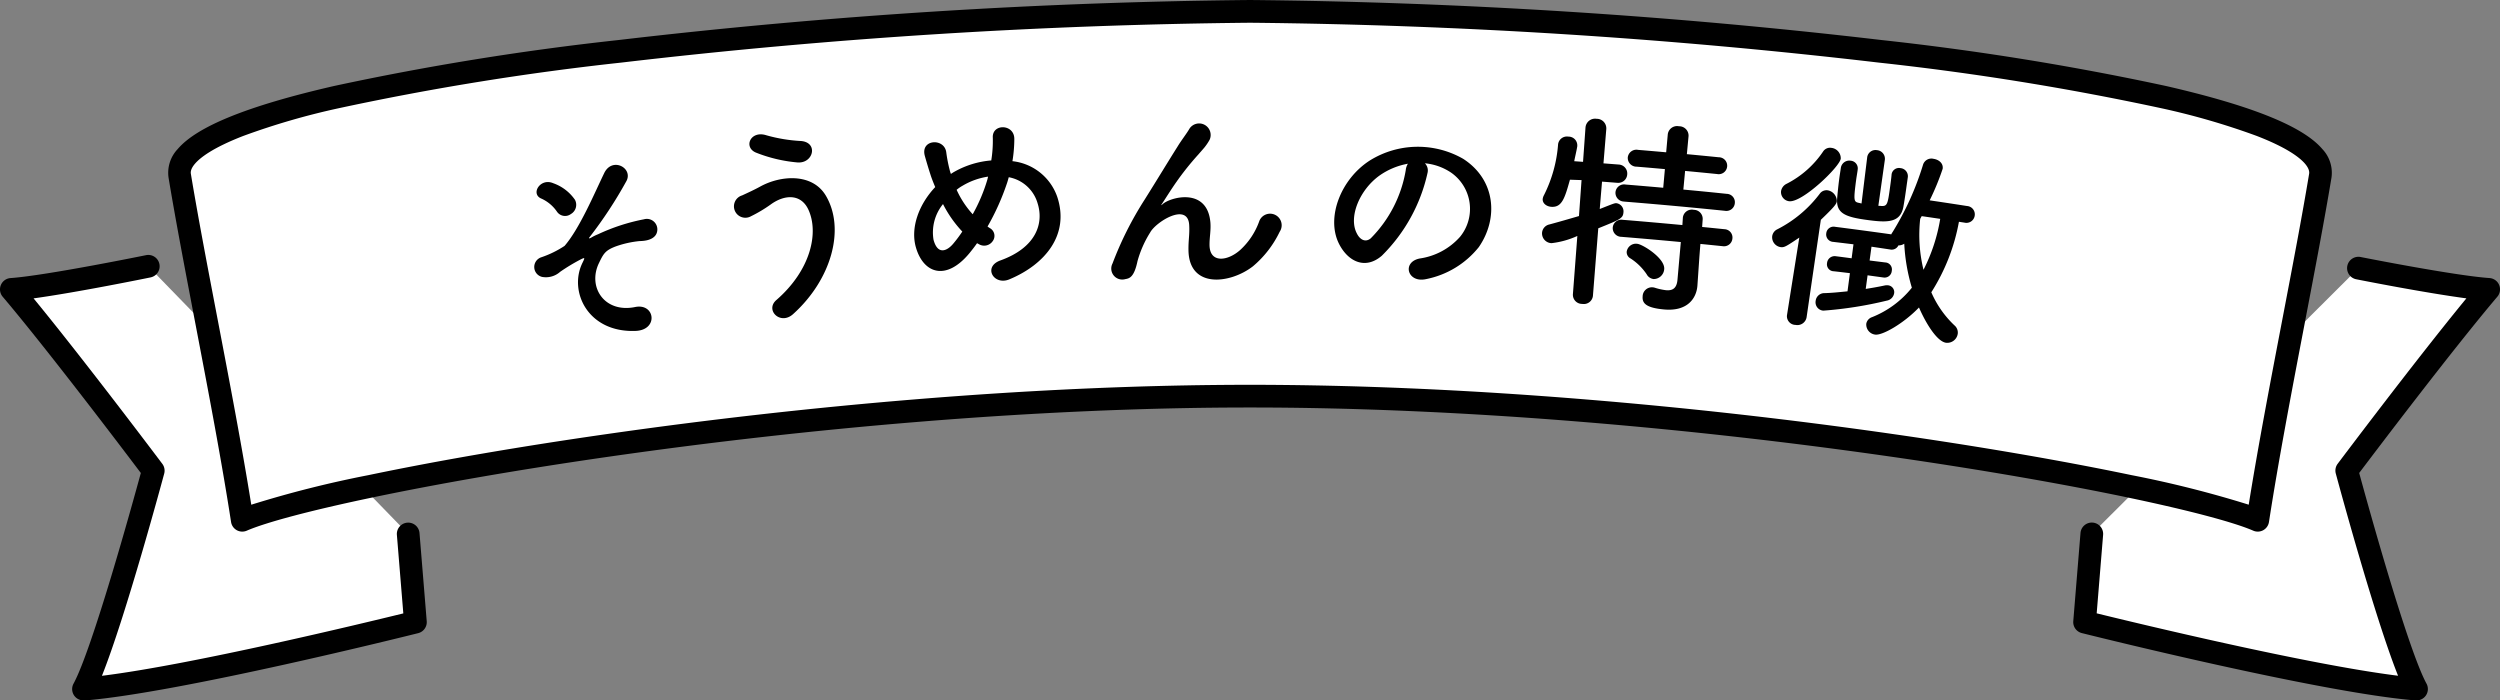
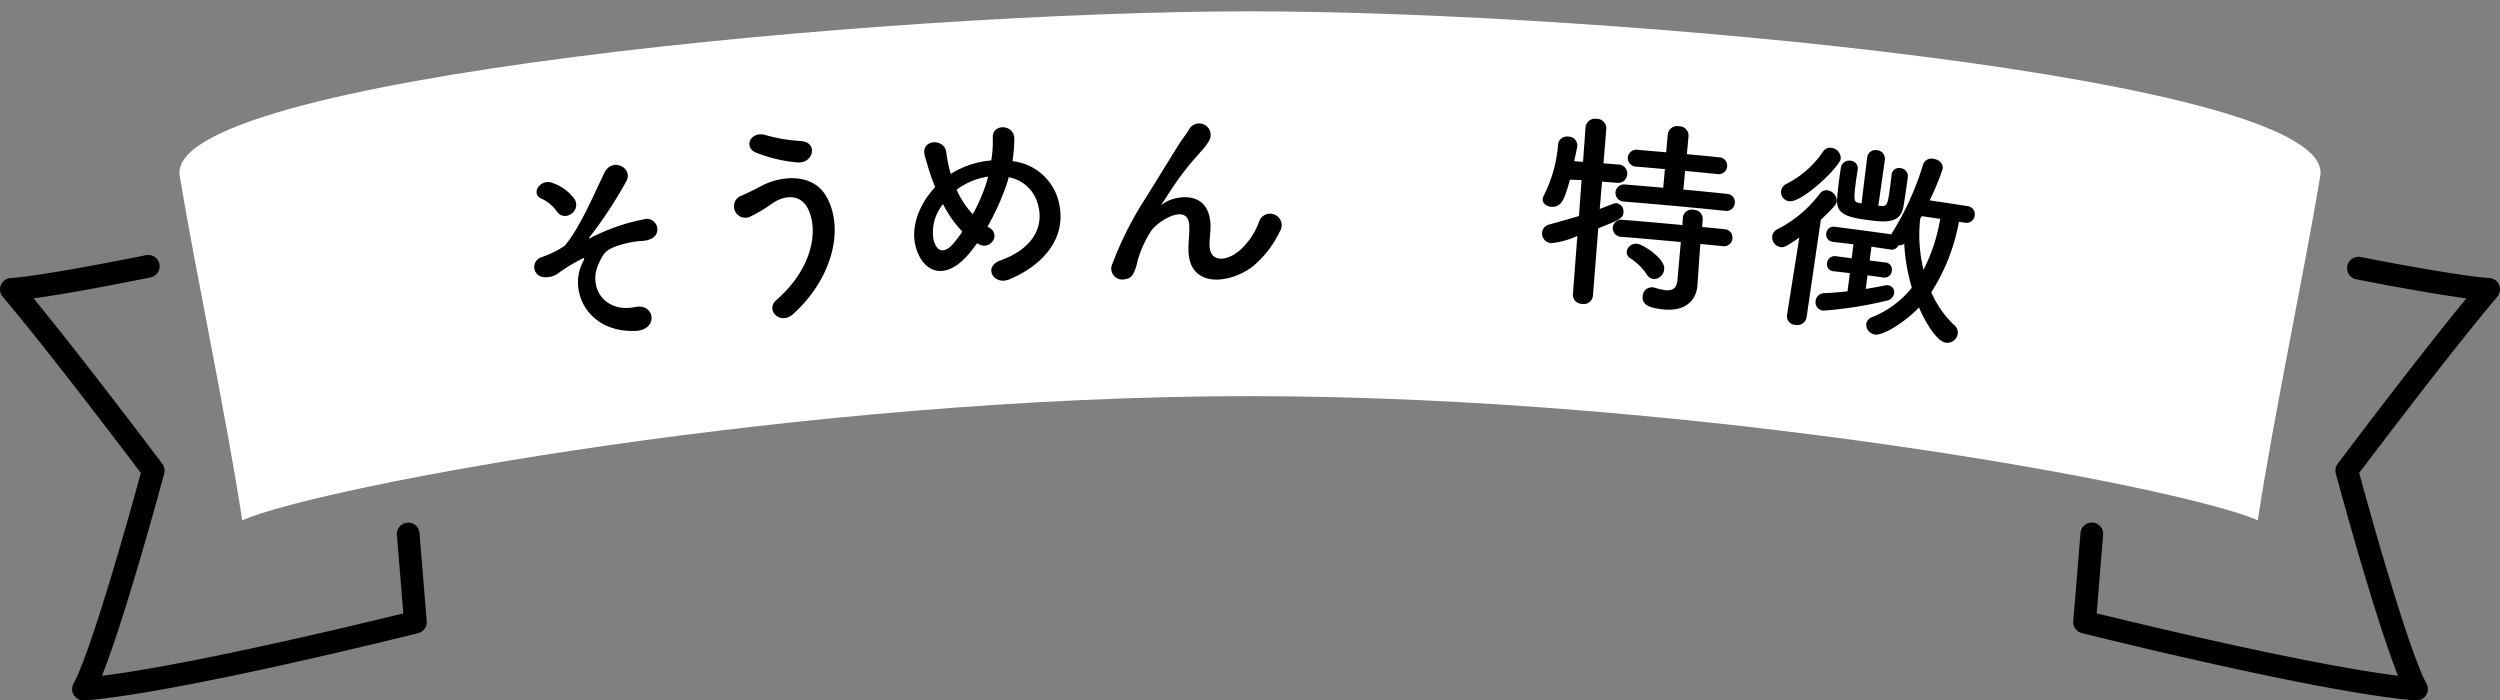
<svg xmlns="http://www.w3.org/2000/svg" width="250.355" height="70.142" viewBox="0 0 250.355 70.142">
  <rect x="0" y="0" width="250.355" height="70.142" fill="#808080" stroke="none" />
  <g id="グループ_43" data-name="グループ 43" transform="translate(-557.864 -3308.975)">
    <g id="グループ_30" data-name="グループ 30" transform="translate(559 3310.111)">
-       <path id="パス_2088" data-name="パス 2088" d="M-330.17,544.937s-10.1,2.065-13.714,2.314c5.058,5.966,14.21,18.148,14.21,18.148s-4.817,17.9-6.985,21.878c9.394-.746,33.238-6.712,33.238-6.712l-.723-8.825" transform="translate(343.884 -519.407)" fill="#fff" />
      <path id="パス_2088_-_アウトライン" data-name="パス 2088 - アウトライン" d="M-336.659,588.413a1.136,1.136,0,0,1-.953-.518,1.136,1.136,0,0,1-.044-1.162c1.873-3.437,5.923-18.1,6.74-21.095-1.692-2.243-9.4-12.42-13.835-17.652a1.136,1.136,0,0,1-.18-1.177,1.136,1.136,0,0,1,.969-.692c3.5-.241,13.464-2.273,13.564-2.293a1.136,1.136,0,0,1,1.341.886,1.136,1.136,0,0,1-.886,1.341c-.349.071-7.334,1.5-11.716,2.1,5.148,6.268,12.81,16.458,12.894,16.57a1.136,1.136,0,0,1,.189.978c-.175.652-3.861,14.31-6.236,20.248,8.949-1.107,26.01-5.226,30.181-6.249l-.644-7.861a1.136,1.136,0,0,1,1.04-1.225,1.136,1.136,0,0,1,1.225,1.04l.723,8.825a1.136,1.136,0,0,1-.857,1.2c-.977.245-24.044,6-33.424,6.743Q-336.614,588.413-336.659,588.413Z" transform="translate(343.884 -519.407)" />
-       <path id="パス_2089" data-name="パス 2089" d="M-47.544,545.182s9.428,1.876,13.041,2.125c-5.058,5.966-14.21,18.148-14.21,18.148s4.817,17.9,6.985,21.878c-9.394-.746-33.238-6.712-33.238-6.712l.723-8.825" transform="translate(282.585 -519.463)" fill="#fff" />
      <path id="パス_2089_-_アウトライン" data-name="パス 2089 - アウトライン" d="M-41.728,588.469q-.045,0-.09,0c-9.38-.745-32.447-6.5-33.424-6.743a1.136,1.136,0,0,1-.857-1.2l.723-8.825a1.136,1.136,0,0,1,1.225-1.04,1.136,1.136,0,0,1,1.04,1.225l-.644,7.861c4.171,1.024,21.231,5.142,30.181,6.249-2.375-5.938-6.06-19.6-6.236-20.248a1.136,1.136,0,0,1,.189-.978c.084-.112,7.741-10.3,12.889-16.564-4.235-.563-10.708-1.847-11.032-1.912a1.136,1.136,0,0,1-.893-1.336,1.136,1.136,0,0,1,1.336-.893c.094.019,9.4,1.865,12.9,2.106a1.136,1.136,0,0,1,.969.692,1.136,1.136,0,0,1-.18,1.177c-4.436,5.233-12.143,15.41-13.835,17.652.817,3,4.867,17.657,6.74,21.094a1.136,1.136,0,0,1-.044,1.162A1.137,1.137,0,0,1-41.728,588.469Z" transform="translate(282.585 -519.463)" />
      <path id="パス_2090" data-name="パス 2090" d="M-214.873,511.869c-36.008,0-108.8,6.691-107.181,16.471s4.576,23.555,6.262,34.494c8.008-3.481,56.361-12.431,100.919-12.431s92.91,8.95,100.919,12.431c1.686-10.939,4.639-24.715,6.262-34.494S-178.865,511.869-214.873,511.869Z" transform="translate(338.914 -511.869)" fill="#fff" />
-       <path id="パス_2090_-_アウトライン" data-name="パス 2090 - アウトライン" d="M-214.873,510.733a592.978,592.978,0,0,1,63.217,4.006,278.265,278.265,0,0,1,28.524,4.608c8.6,1.976,13.722,4.043,15.652,6.32a3.452,3.452,0,0,1,.909,2.859c-.714,4.3-1.673,9.314-2.688,14.62-1.292,6.754-2.628,13.738-3.572,19.861a1.136,1.136,0,0,1-.574.822,1.136,1.136,0,0,1-1,.047c-3.778-1.642-17.515-4.724-36.461-7.438-10.175-1.457-20.489-2.618-30.657-3.449-11.756-.961-22.976-1.449-33.348-1.449s-21.591.487-33.348,1.449c-10.167.832-20.482,1.992-30.657,3.449-18.946,2.714-32.684,5.8-36.461,7.438a1.136,1.136,0,0,1-1-.047,1.136,1.136,0,0,1-.574-.822c-.944-6.122-2.28-13.107-3.572-19.861-1.015-5.306-1.974-10.319-2.688-14.62a3.453,3.453,0,0,1,.91-2.859c1.93-2.277,7.05-4.344,15.652-6.32a278.267,278.267,0,0,1,28.523-4.608A592.988,592.988,0,0,1-214.873,510.733Zm100.014,50.542c.931-5.815,2.168-12.284,3.368-18.555,1.013-5.292,1.969-10.291,2.678-14.565.019-.113.076-.455-.4-1.017-.529-.624-1.8-1.616-4.865-2.8a72.135,72.135,0,0,0-9.563-2.773A276.051,276.051,0,0,0-151.923,517a590.489,590.489,0,0,0-62.95-3.99,590.482,590.482,0,0,0-62.95,3.99,276.073,276.073,0,0,0-28.282,4.566,72.145,72.145,0,0,0-9.563,2.773c-3.063,1.186-4.336,2.178-4.865,2.8-.477.562-.42.9-.4,1.017.709,4.274,1.666,9.273,2.678,14.565,1.2,6.271,2.437,12.74,3.368,18.555a109.155,109.155,0,0,1,11.743-2.964c6.889-1.44,15.168-2.866,23.944-4.122,10.22-1.464,20.581-2.63,30.794-3.465,11.818-.966,23.1-1.457,33.533-1.457s21.715.49,33.533,1.457c10.213.835,20.573,2,30.794,3.465,8.775,1.257,17.055,2.682,23.944,4.122A109.154,109.154,0,0,1-114.859,561.274Z" transform="translate(338.914 -511.869)" />
    </g>
    <g id="グループ_32" data-name="グループ 32" transform="translate(611.373 3320.874)" style="isolation: isolate">
      <g id="グループ_31" data-name="グループ 31">
        <path id="パス_2091" data-name="パス 2091" d="M-271.226,541.59c.232-.477.283-.567-.139-.359a19.014,19.014,0,0,0-2.1,1.264,2.135,2.135,0,0,1-1.8.51,1.022,1.022,0,0,1-.071-1.972,10.015,10.015,0,0,0,2.316-1.136c1.51-1.746,2.969-5.219,3.975-7.3.823-1.674,2.988-.451,2.18.878A42.883,42.883,0,0,1-270.5,539c-.2.241.082.114.161.062a4.406,4.406,0,0,1,.668-.328,19.52,19.52,0,0,1,4.6-1.5,1.053,1.053,0,0,1,1.282,1.365c-.14.418-.629.8-1.7.815a9.982,9.982,0,0,0-2.43.544c-1.045.4-1.213.74-1.661,1.667-1.156,2.4.561,5.028,3.637,4.392,1.991-.4,2.347,2.309.032,2.394C-270.7,548.6-272.633,544.439-271.226,541.59Zm-2.542-5.1a3.77,3.77,0,0,0-1.558-1.322c-1.146-.455-.129-2.112,1.167-1.549a4.425,4.425,0,0,1,2.176,1.656,1.064,1.064,0,0,1-.4,1.429A.979.979,0,0,1-273.767,536.491Z" transform="translate(276.048 -527.172)" />
        <path id="パス_2092" data-name="パス 2092" d="M-245.917,544.425c3.464-3,4.3-6.774,3.2-9.1-.752-1.561-2.371-1.485-3.755-.48a13.788,13.788,0,0,1-1.966,1.175,1.142,1.142,0,1,1-.9-2.082c.536-.248,1.2-.55,1.77-.862,2.086-1.17,5.266-1.394,6.618.89,1.965,3.32.571,8.388-3.278,11.856C-245.5,546.976-247.055,545.428-245.917,544.425Zm-2.02-14.769c-1.3-.531-.57-2.247,1.019-1.743a15.631,15.631,0,0,0,3.448.575c1.8.121,1.285,2.284-.335,2.148A14.663,14.663,0,0,1-247.937,529.655Z" transform="translate(270.144 -526.268)" />
        <path id="パス_2093" data-name="パス 2093" d="M-221.251,539.52c-2.321,2.795-4.571,2.04-5.34-.536-.592-1.961.252-4.326,1.919-6.091-.18-.425-.361-.874-.5-1.323-.136-.408-.418-1.349-.535-1.78-.491-1.7,1.958-1.847,2.141-.375a14.6,14.6,0,0,0,.328,1.712,3.473,3.473,0,0,0,.137.451,4.289,4.289,0,0,1,.415-.257,8.955,8.955,0,0,1,3.626-1.095,12.4,12.4,0,0,0,.155-2.262c-.1-1.458,2.165-1.411,2.154.115a13.866,13.866,0,0,1-.189,2.221,5.359,5.359,0,0,1,4.486,3.566c1.265,3.809-1.229,6.777-4.781,8.262-1.56.669-2.705-1.247-.9-1.892,3.6-1.3,4.332-3.72,3.727-5.678a3.7,3.7,0,0,0-2.9-2.652c-.054.19-.108.4-.182.614a24.27,24.27,0,0,1-1.943,4.324,3.427,3.427,0,0,0,.287.192.882.882,0,0,1,.222,1.282,1.03,1.03,0,0,1-1.384.289c-.065-.038-.11-.055-.175-.094C-220.74,538.883-221,539.212-221.251,539.52Zm-2.64-4.926a4.5,4.5,0,0,0-.951,3.575c.43,1.6,1.389,1.074,1.942.432a13.364,13.364,0,0,0,.94-1.251A11.738,11.738,0,0,1-223.892,534.595Zm1.963-1.839a3.749,3.749,0,0,0-.6.413,9.3,9.3,0,0,0,1.61,2.448,16.855,16.855,0,0,0,1.468-3.469c.016-.085.053-.192.069-.3A6.975,6.975,0,0,0-221.929,532.756Z" transform="translate(264.818 -526.058)" />
        <path id="パス_2094" data-name="パス 2094" d="M-193.477,539.048c-.013-.958.127-1.544.072-2.481-.139-2.315-3.347-.3-3.911.758a10.741,10.741,0,0,0-1.265,2.864c-.338,1.614-.8,1.73-1.214,1.8a1.1,1.1,0,0,1-1.286-1.568,34.278,34.278,0,0,1,3.221-6.4c1.194-1.9,2.279-3.7,3.311-5.337.358-.589.932-1.328,1.165-1.747a1.155,1.155,0,0,1,2.025,1.1,5.575,5.575,0,0,1-.489.734c-.171.209-.384.442-.618.715a28.46,28.46,0,0,0-2.239,2.8c-.544.781-.96,1.455-1.416,2.152-.145.212-.082.168.065.04.751-.687,4.445-1.715,4.772,1.809.071.812-.093,1.522-.085,2.293.019,1.854,1.822,1.609,3.065.5a7.153,7.153,0,0,0,1.926-2.918,1.16,1.16,0,1,1,2.032,1.092,10.361,10.361,0,0,1-2.671,3.45C-189.29,542.476-193.457,542.984-193.477,539.048Z" transform="translate(258.984 -525.939)" />
-         <path id="パス_2095" data-name="パス 2095" d="M-162.953,532.056a16.733,16.733,0,0,1-4.58,8.292c-1.663,1.431-3.4.581-4.3-1.229-1.285-2.606.192-6.465,3.132-8.33a9.114,9.114,0,0,1,9.319-.147c3.253,2.095,3.554,5.958,1.566,8.838a9,9,0,0,1-5.289,3.208c-1.861.409-2.444-1.715-.617-2.068a6.66,6.66,0,0,0,4.026-2.169,4.424,4.424,0,0,0-.889-6.423,5.629,5.629,0,0,0-2.632-.94A1.019,1.019,0,0,1-162.953,532.056Zm-4.777.238c-2.04,1.445-3.158,4.2-2.3,5.82.3.611.845.937,1.387.493a12.635,12.635,0,0,0,3.511-6.837,1.443,1.443,0,0,1,.216-.639A7.116,7.116,0,0,0-167.73,532.294Z" transform="translate(252.399 -526.635)" />
        <path id="パス_2096" data-name="パス 2096" d="M-141.806,537.541a8.564,8.564,0,0,1-2.58.72.98.98,0,0,1-.953-1.043.929.929,0,0,1,.736-.83c1.063-.286,2.045-.574,2.962-.842l.257-3.6-1.161-.039c-.513,1.824-.791,2.786-1.858,2.715-.469-.031-.9-.329-.871-.787a1.106,1.106,0,0,1,.132-.388,13.552,13.552,0,0,0,1.409-5.089.892.892,0,0,1,1.028-.766.876.876,0,0,1,.895.9c0,.042,0,.063-.007.1-.076.455-.2.948-.3,1.463l.883.063q.123-1.726.247-3.45a.959.959,0,0,1,1.11-.86.958.958,0,0,1,.972,1.014q-.142,1.724-.284,3.448l1.506.117a.9.9,0,0,1,.873.99.9.9,0,0,1-1,.84l-.022,0q-.749-.06-1.5-.117-.116,1.37-.23,2.742c1.415-.561,1.5-.594,1.675-.581a.822.822,0,0,1,.7.913c-.048.6-.3.706-2.522,1.6q-.266,3.377-.534,6.753a.917.917,0,0,1-1.069.818.918.918,0,0,1-.938-.966Q-142.026,540.46-141.806,537.541Zm4.692-3.446a.875.875,0,0,1-.872-.927.863.863,0,0,1,1.011-.777q1.885.153,3.771.322l.167-1.868q-1.408-.126-2.817-.243a.875.875,0,0,1-.9-.931.871.871,0,0,1,1.039-.751q1.4.117,2.806.242.081-.9.161-1.806a.939.939,0,0,1,1.122-.8.938.938,0,0,1,.958.988l-.169,1.805q1.6.151,3.192.311a.843.843,0,0,1,.842.924.848.848,0,0,1-1.011.755q-1.6-.161-3.2-.311-.087.933-.175,1.867,2.174.2,4.346.428a.837.837,0,0,1,.808.943.849.849,0,0,1-.984.757Q-132.065,534.505-137.114,534.1Zm7.633,4.243q-.052.633-.1,1.267-.1,1.457-.2,2.912l-.008.083c-.114,1.141-.945,2.521-3.342,2.3-1.855-.17-2.192-.656-2.134-1.32a.927.927,0,0,1,1.007-.895.848.848,0,0,1,.208.039,6.072,6.072,0,0,0,1.118.248c.628.058,1.07-.151,1.153-1.023q.169-1.9.337-3.8-2.975-.28-5.952-.522a.872.872,0,0,1-.865-.926.859.859,0,0,1,1-.777q2.988.243,5.973.524l.051-.769a.9.9,0,0,1,1.082-.756.9.9,0,0,1,.9.947q-.028.385-.054.769,1.114.11,2.23.225a.833.833,0,0,1,.8.943.846.846,0,0,1-.978.757Q-128.37,538.449-129.482,538.339Zm-5.369,3.058a5.6,5.6,0,0,0-1.622-1.6.716.716,0,0,1-.39-.681.936.936,0,0,1,1.045-.791c.552.044,2.811,1.459,2.711,2.54a1.064,1.064,0,0,1-1.065.992A.911.911,0,0,1-134.85,541.4Z" transform="translate(246.254 -525.81)" />
        <path id="パス_2097" data-name="パス 2097" d="M-112.773,538.559c-1.332.89-1.492,1-1.874.953a1,1,0,0,1-.842-1.083.906.906,0,0,1,.51-.7,12.289,12.289,0,0,0,4.254-3.564.834.834,0,0,1,.782-.344,1.1,1.1,0,0,1,.926,1.1c-.033.269-.223.539-1.6,1.857q-.717,4.888-1.429,9.777a.939.939,0,0,1-1.106.747.871.871,0,0,1-.858-.943l.005-.042Q-113.392,542.441-112.773,538.559ZM-114.6,533.9a1,1,0,0,1,.563-.733,9.724,9.724,0,0,0,3.639-3.216.825.825,0,0,1,.837-.379,1.051,1.051,0,0,1,.939,1.084c-.115.823-3.846,4.411-5.163,4.262A.924.924,0,0,1-114.6,533.9Zm17.812,3.075a19.667,19.667,0,0,1-2.766,7.06,10.039,10.039,0,0,0,2.313,3.309.944.944,0,0,1,.334.854,1.064,1.064,0,0,1-1.182.891c-.891-.139-1.982-1.888-2.7-3.532-1.5,1.567-3.643,2.819-4.39,2.715a1.019,1.019,0,0,1-.887-1.091.86.86,0,0,1,.579-.656,9.7,9.7,0,0,0,3.985-2.948,18.581,18.581,0,0,1-.761-4.405,1.03,1.03,0,0,1-.586.168.743.743,0,0,1-.835.408q-.93-.141-1.86-.279-.095.693-.189,1.383.8.1,1.607.2l.022,0a.7.7,0,0,1,.591.841.721.721,0,0,1-.823.663q-.8-.111-1.6-.221-.093.681-.186,1.363c.721-.113,1.379-.232,1.909-.347a1.081,1.081,0,0,1,.344-.014.69.69,0,0,1,.593.8.9.9,0,0,1-.745.736,38.832,38.832,0,0,1-6.346,1,.835.835,0,0,1-.768-.979.87.87,0,0,1,.864-.774c.7-.015,1.524-.1,2.325-.181l.241-1.819q-.812-.1-1.624-.191l-.021,0a.694.694,0,0,1-.645-.818.762.762,0,0,1,.861-.689q.8.1,1.6.209.094-.7.186-1.4-1.018-.124-2.036-.244a.741.741,0,0,1-.688-.865.735.735,0,0,1,.88-.644q2.818.36,5.631.755a.834.834,0,0,1,.114-.2,28.847,28.847,0,0,0,3.062-6.762.877.877,0,0,1,1.058-.6c.519.076.993.442.91,1a25.172,25.172,0,0,1-1.3,3.157q1.871.276,3.743.568a.835.835,0,0,1,.767.964.84.84,0,0,1-1.028.7Zm-9.191-6.4,0-.021a.838.838,0,0,1,.98-.752.865.865,0,0,1,.787,1.011q-.322,2.28-.645,4.56c.086.012.195.005.28.018.561.035.649-.12.843-1.524.08-.579.168-1.217.2-1.593l0-.02a.747.747,0,0,1,.9-.652.811.811,0,0,1,.729.9c-.029.207-.07.5-.114.8-.1.743-.235,1.651-.33,2.164-.3,1.621-1.6,1.6-3.575,1.334-2.257-.3-3.185-.668-3.057-2.186.039-.479.113-1.226.2-1.887.057-.456.135-.886.168-1.155a.857.857,0,0,1,.99-.713.77.77,0,0,1,.693.909l0,.021c-.037.29-.108.658-.162,1.072-.27,2.067-.212,2.115.317,2.228.064.008.147.04.233.052Q-106.263,532.86-105.981,530.575Zm5.462,5.834-.149.273a14.7,14.7,0,0,0,.33,5.1,17.372,17.372,0,0,0,1.674-5.1Q-99.592,536.544-100.519,536.409Z" transform="translate(239.45 -526.664)" />
      </g>
    </g>
  </g>
</svg>